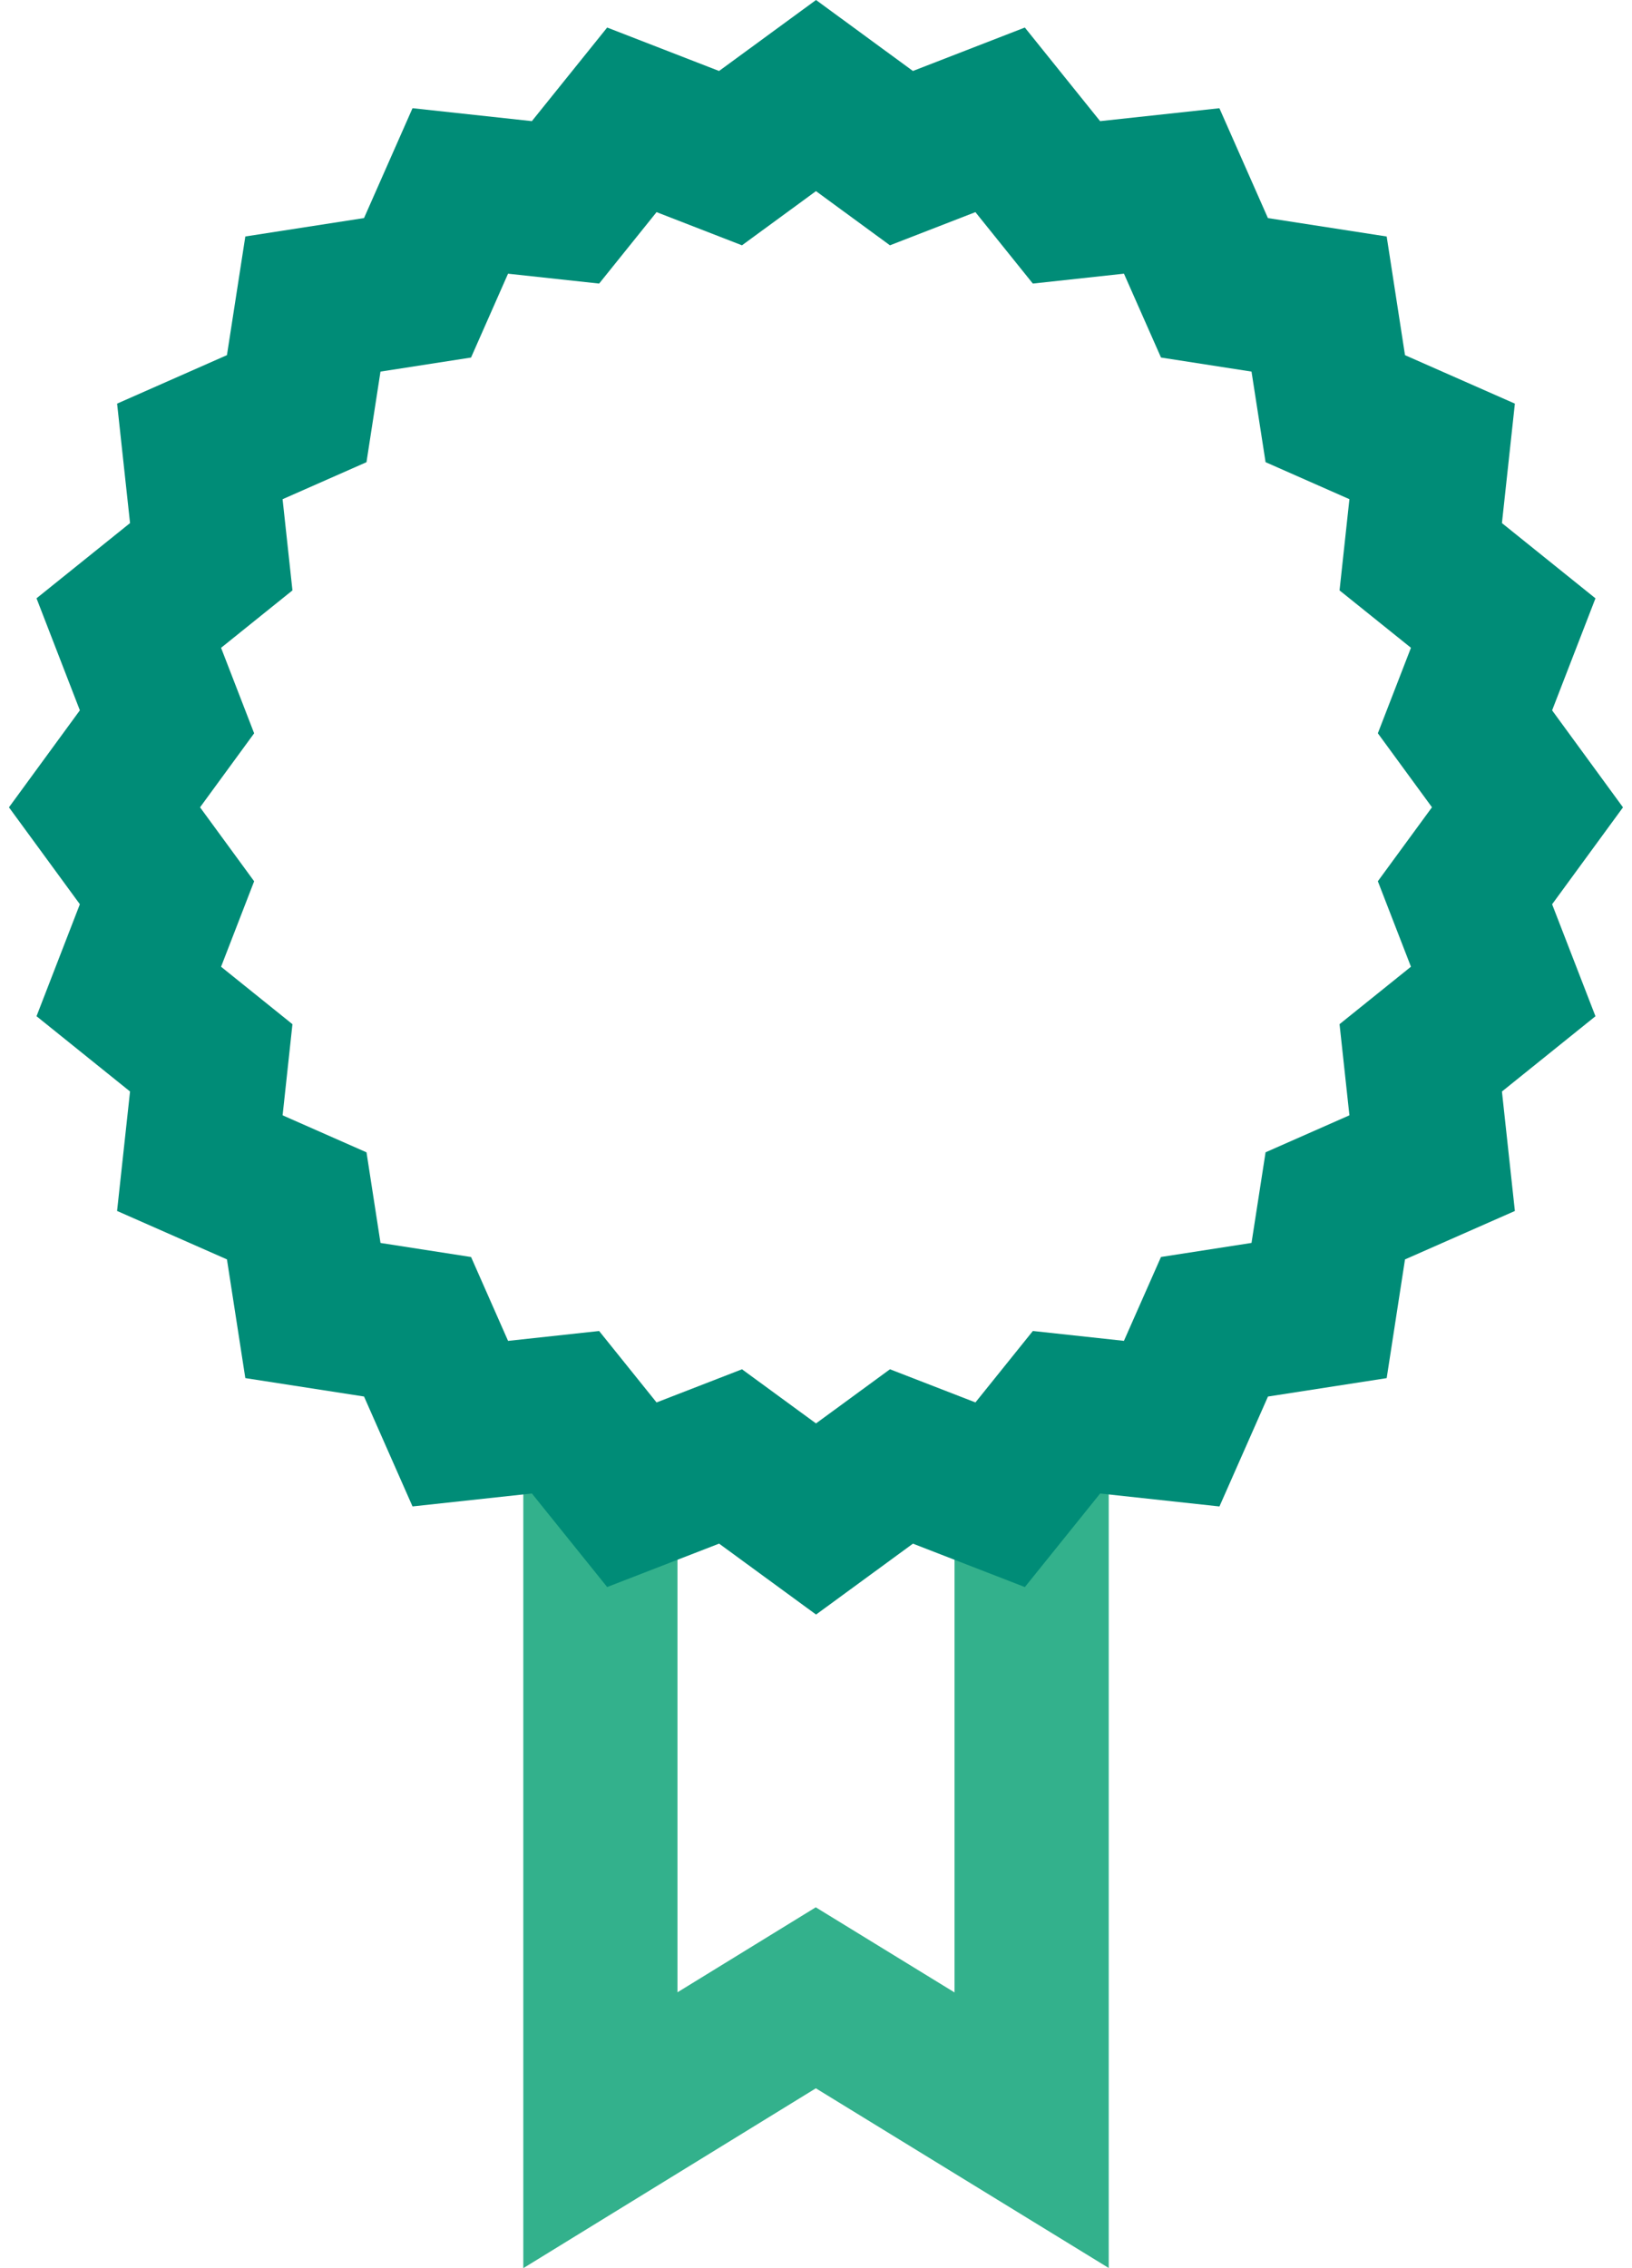
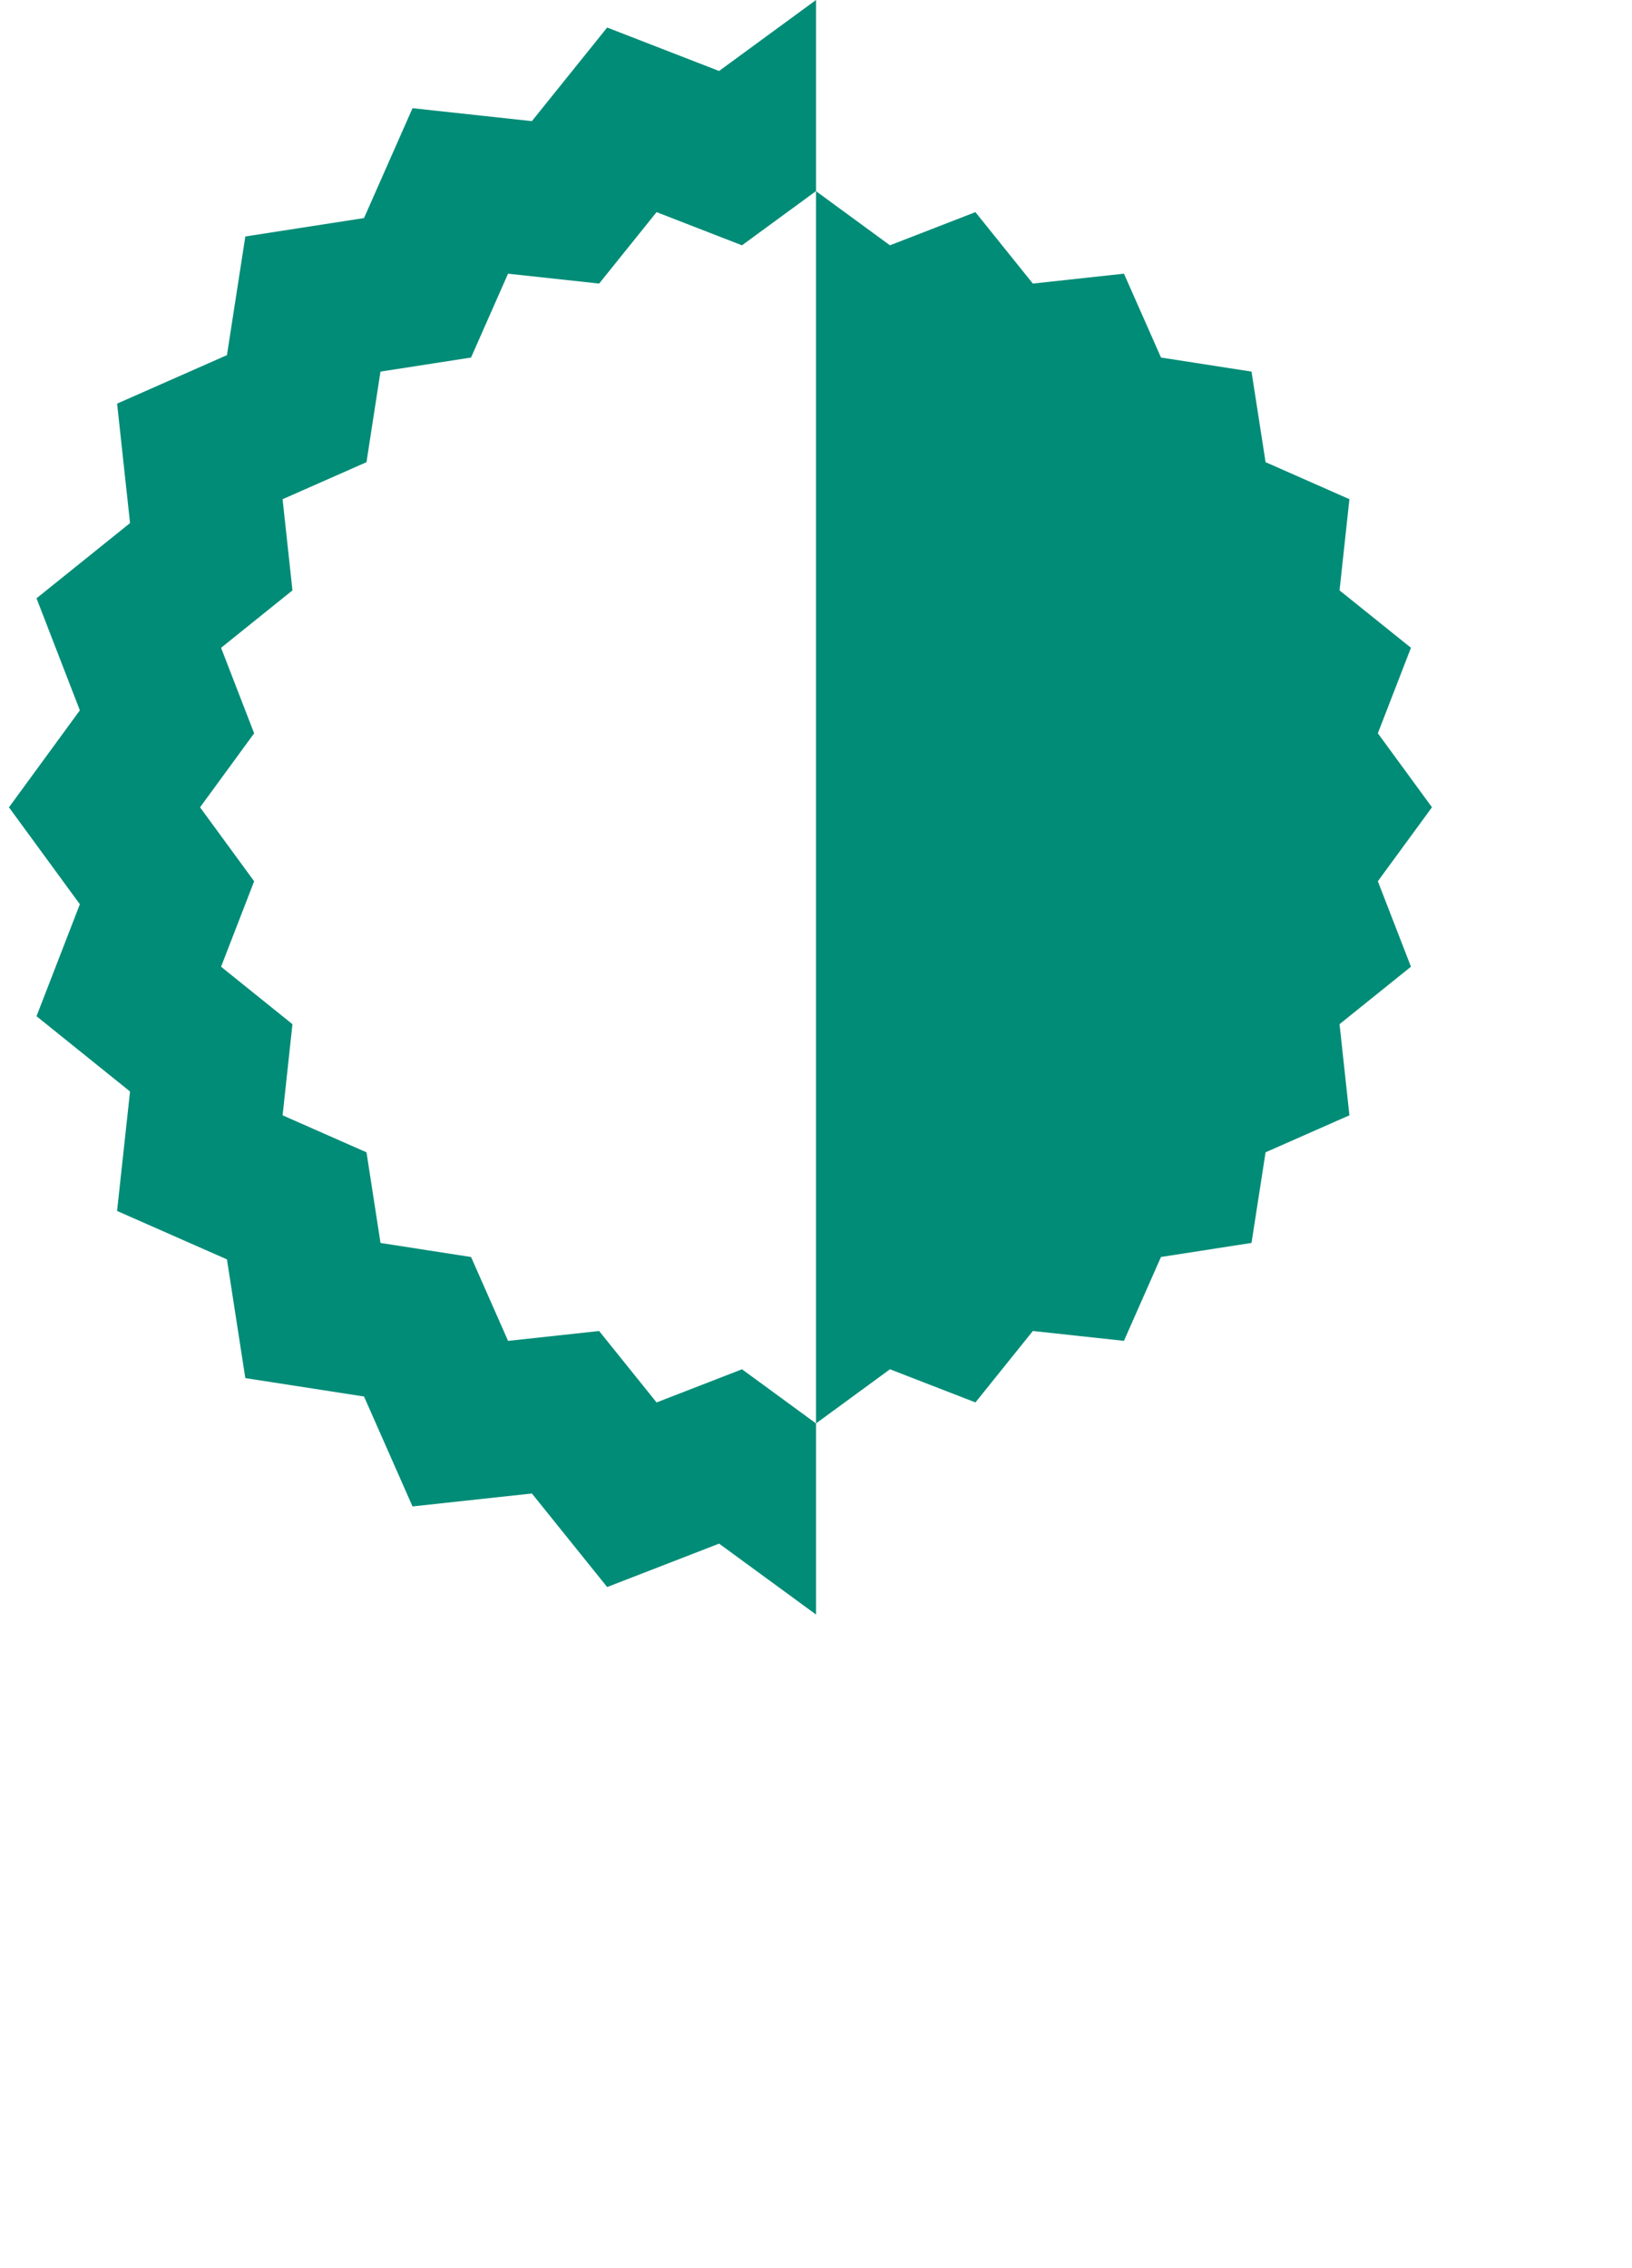
<svg xmlns="http://www.w3.org/2000/svg" width="61.182" height="85" viewBox="0 0 61.182 85">
-   <polygon points="19.618 85 19.618 53.866 25.398 53.866 25.398 74.662 30.582 71.477 35.784 74.667 35.784 53.866 41.565 53.866 41.565 84.994 30.585 78.26 19.618 85" fill="#33b18c" />
-   <path d="M30.592,60.505l-3.634-2.657-4.196,1.627-2.822-3.506-4.475.485-1.818-4.119-4.45-.69-.689-4.449-4.119-1.815.486-4.477-3.506-2.821,1.625-4.196-2.658-3.632,2.658-3.635-1.625-4.198,3.506-2.819-.485-4.477,4.118-1.817.689-4.447,4.45-.69,1.818-4.117,4.474.485,2.823-3.508,4.195,1.628L30.592,0l3.632,2.66,4.196-1.628,2.822,3.508,4.472-.484,1.819,4.117,4.452.69.687,4.447,4.119,1.816-.485,4.477,3.506,2.82-1.625,4.198,2.657,3.635-2.657,3.632,1.625,4.196-3.506,2.821.485,4.477-4.119,1.815-.687,4.449-4.45.69-1.819,4.119-4.473-.485-2.822,3.506-4.196-1.627-3.632,2.657ZM27.816,51.314l2.775,2.029,2.773-2.029,3.204,1.242,2.153-2.677,3.414.37,1.389-3.143,3.394-.527.527-3.396,3.143-1.386-.37-3.416,2.677-2.153-1.241-3.203,2.029-2.772-2.029-2.773,1.241-3.204-2.677-2.151.37-3.418-3.143-1.387-.527-3.394-3.393-.527-1.389-3.143-3.416.371-2.153-2.677-3.204,1.243-2.773-2.03-2.774,2.03-3.202-1.243-2.153,2.677-3.415-.37-1.387,3.142-3.395.527-.525,3.395-3.145,1.387.37,3.417-2.676,2.152,1.24,3.204-2.028,2.773,2.028,2.772-1.24,3.203,2.676,2.153-.369,3.415,3.145,1.387.525,3.396,3.395.527,1.387,3.143,3.414-.37,2.153,2.677,3.201-1.242Z" fill="#008c77" />
+   <path d="M30.592,60.505l-3.634-2.657-4.196,1.627-2.822-3.506-4.475.485-1.818-4.119-4.45-.69-.689-4.449-4.119-1.815.486-4.477-3.506-2.821,1.625-4.196-2.658-3.632,2.658-3.635-1.625-4.198,3.506-2.819-.485-4.477,4.118-1.817.689-4.447,4.45-.69,1.818-4.117,4.474.485,2.823-3.508,4.195,1.628L30.592,0ZM27.816,51.314l2.775,2.029,2.773-2.029,3.204,1.242,2.153-2.677,3.414.37,1.389-3.143,3.394-.527.527-3.396,3.143-1.386-.37-3.416,2.677-2.153-1.241-3.203,2.029-2.772-2.029-2.773,1.241-3.204-2.677-2.151.37-3.418-3.143-1.387-.527-3.394-3.393-.527-1.389-3.143-3.416.371-2.153-2.677-3.204,1.243-2.773-2.03-2.774,2.03-3.202-1.243-2.153,2.677-3.415-.37-1.387,3.142-3.395.527-.525,3.395-3.145,1.387.37,3.417-2.676,2.152,1.24,3.204-2.028,2.773,2.028,2.772-1.24,3.203,2.676,2.153-.369,3.415,3.145,1.387.525,3.396,3.395.527,1.387,3.143,3.414-.37,2.153,2.677,3.201-1.242Z" fill="#008c77" />
</svg>